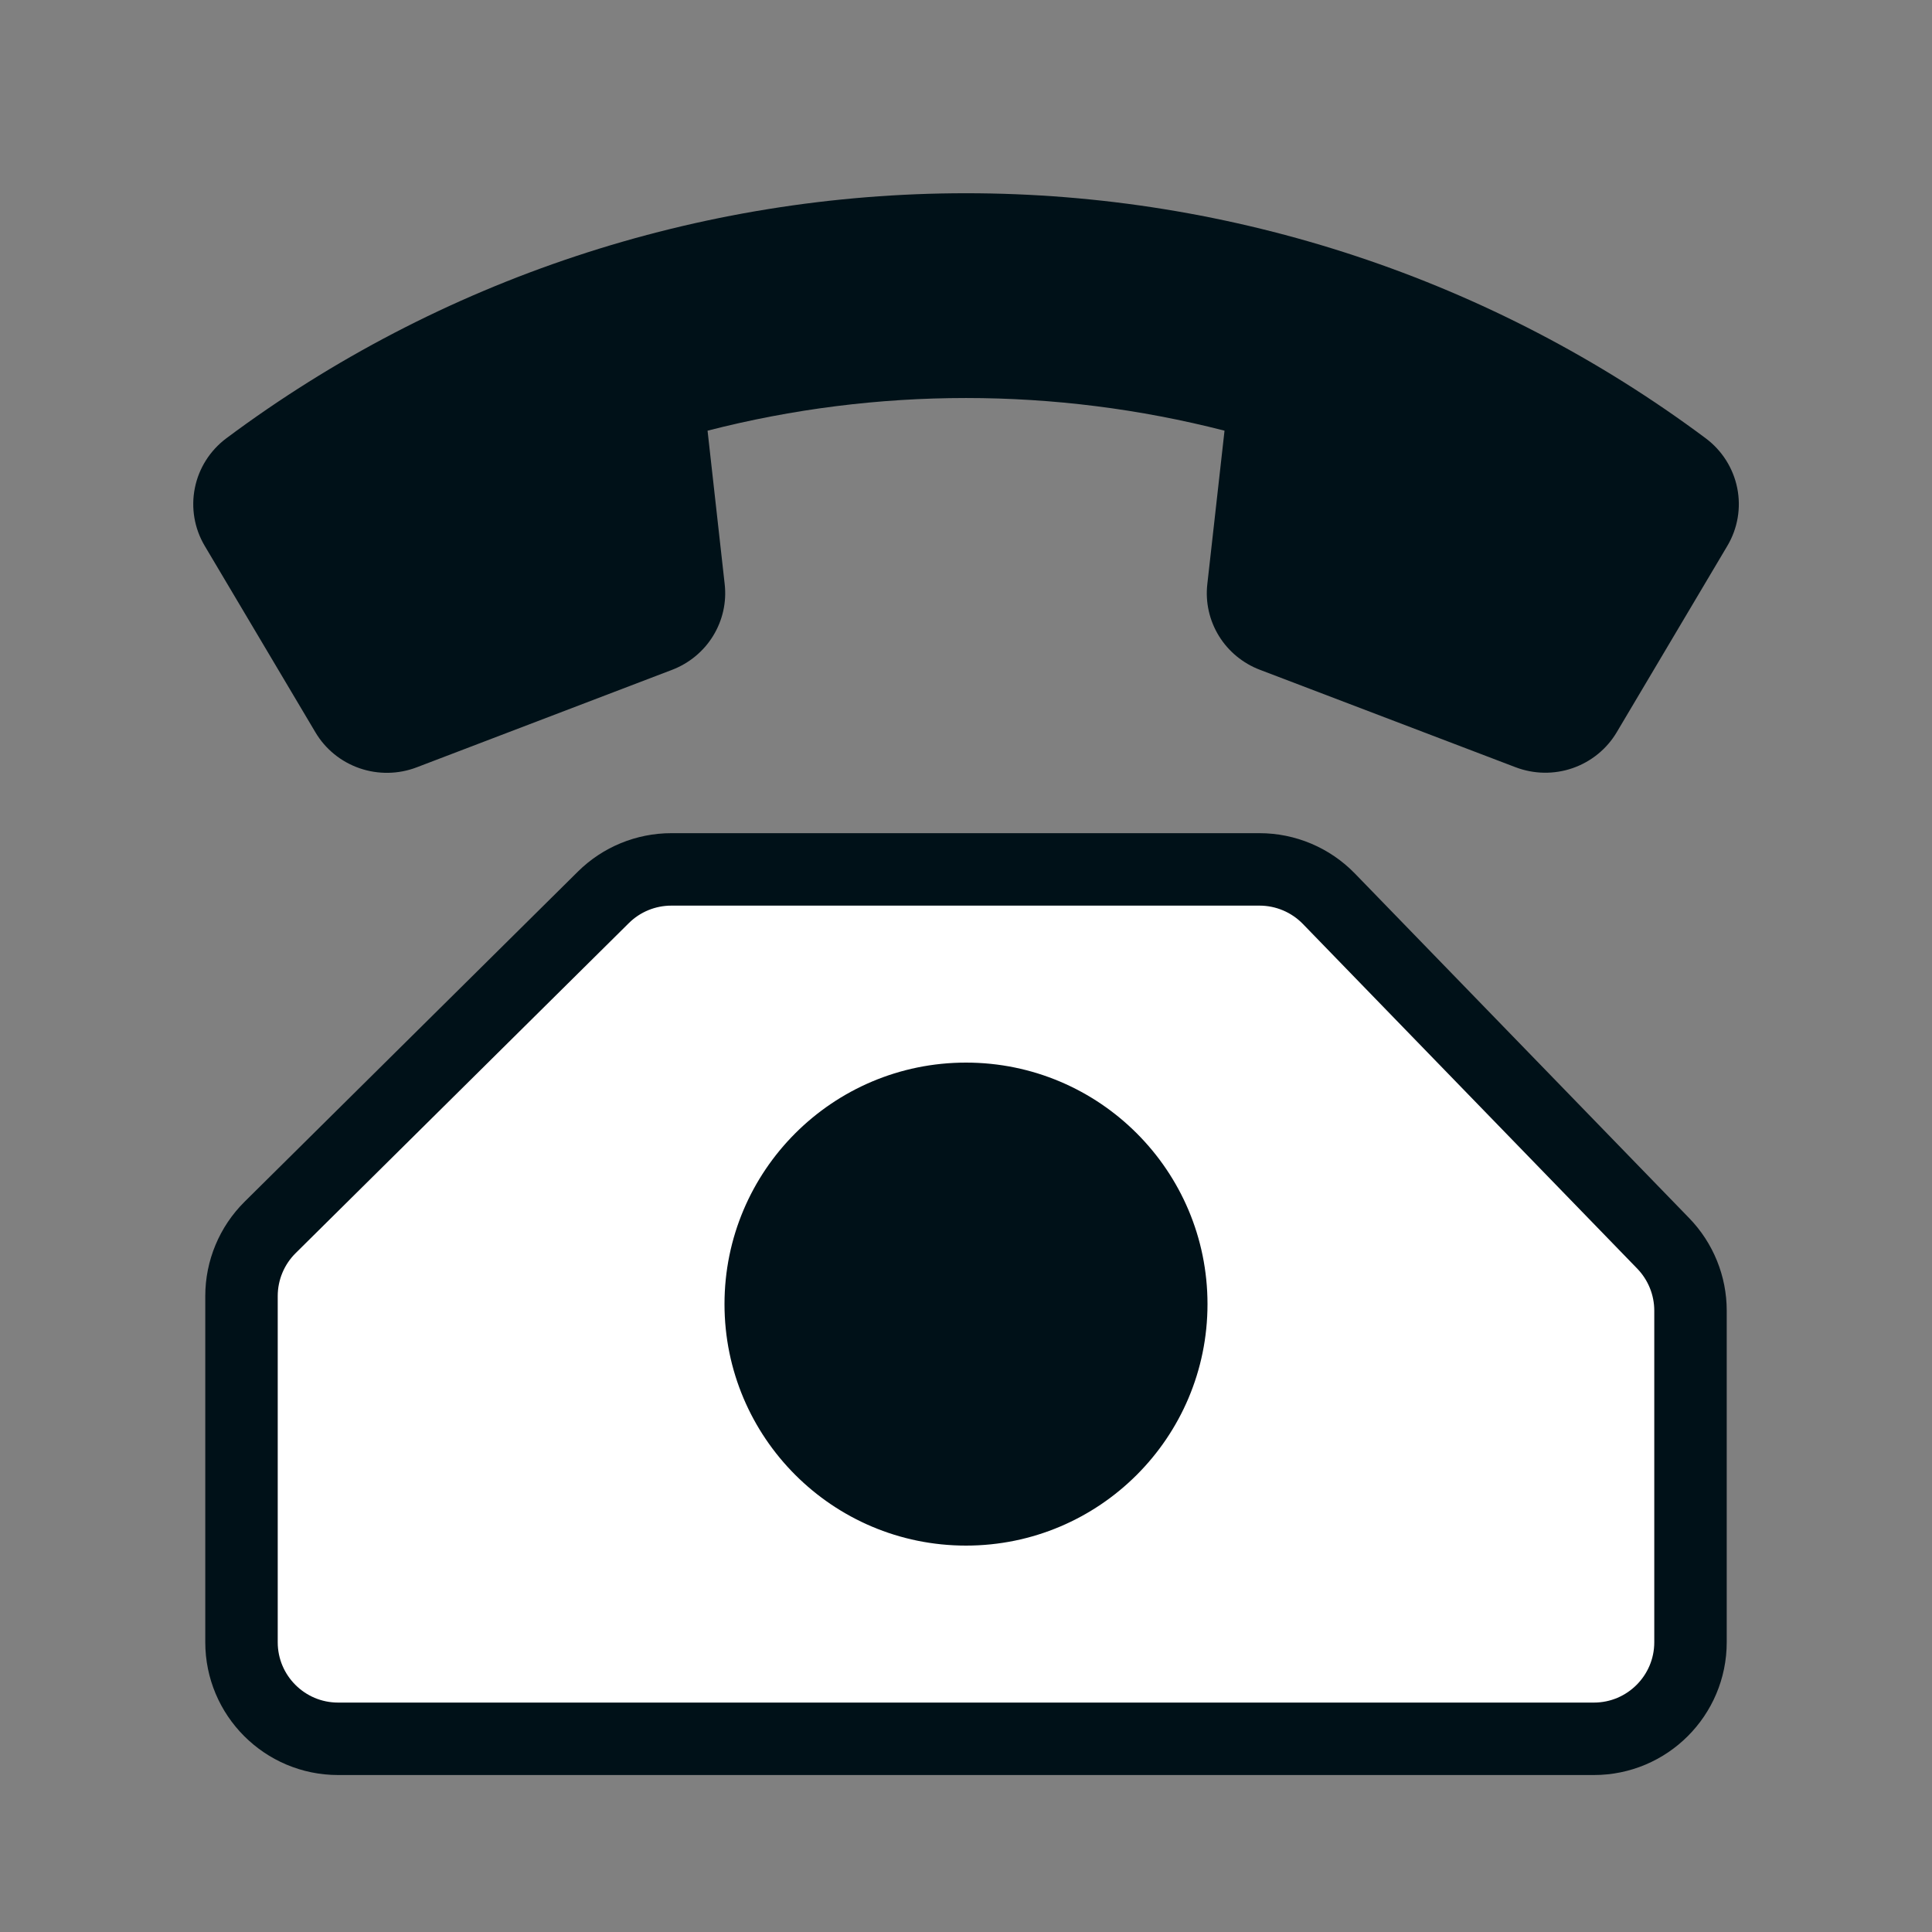
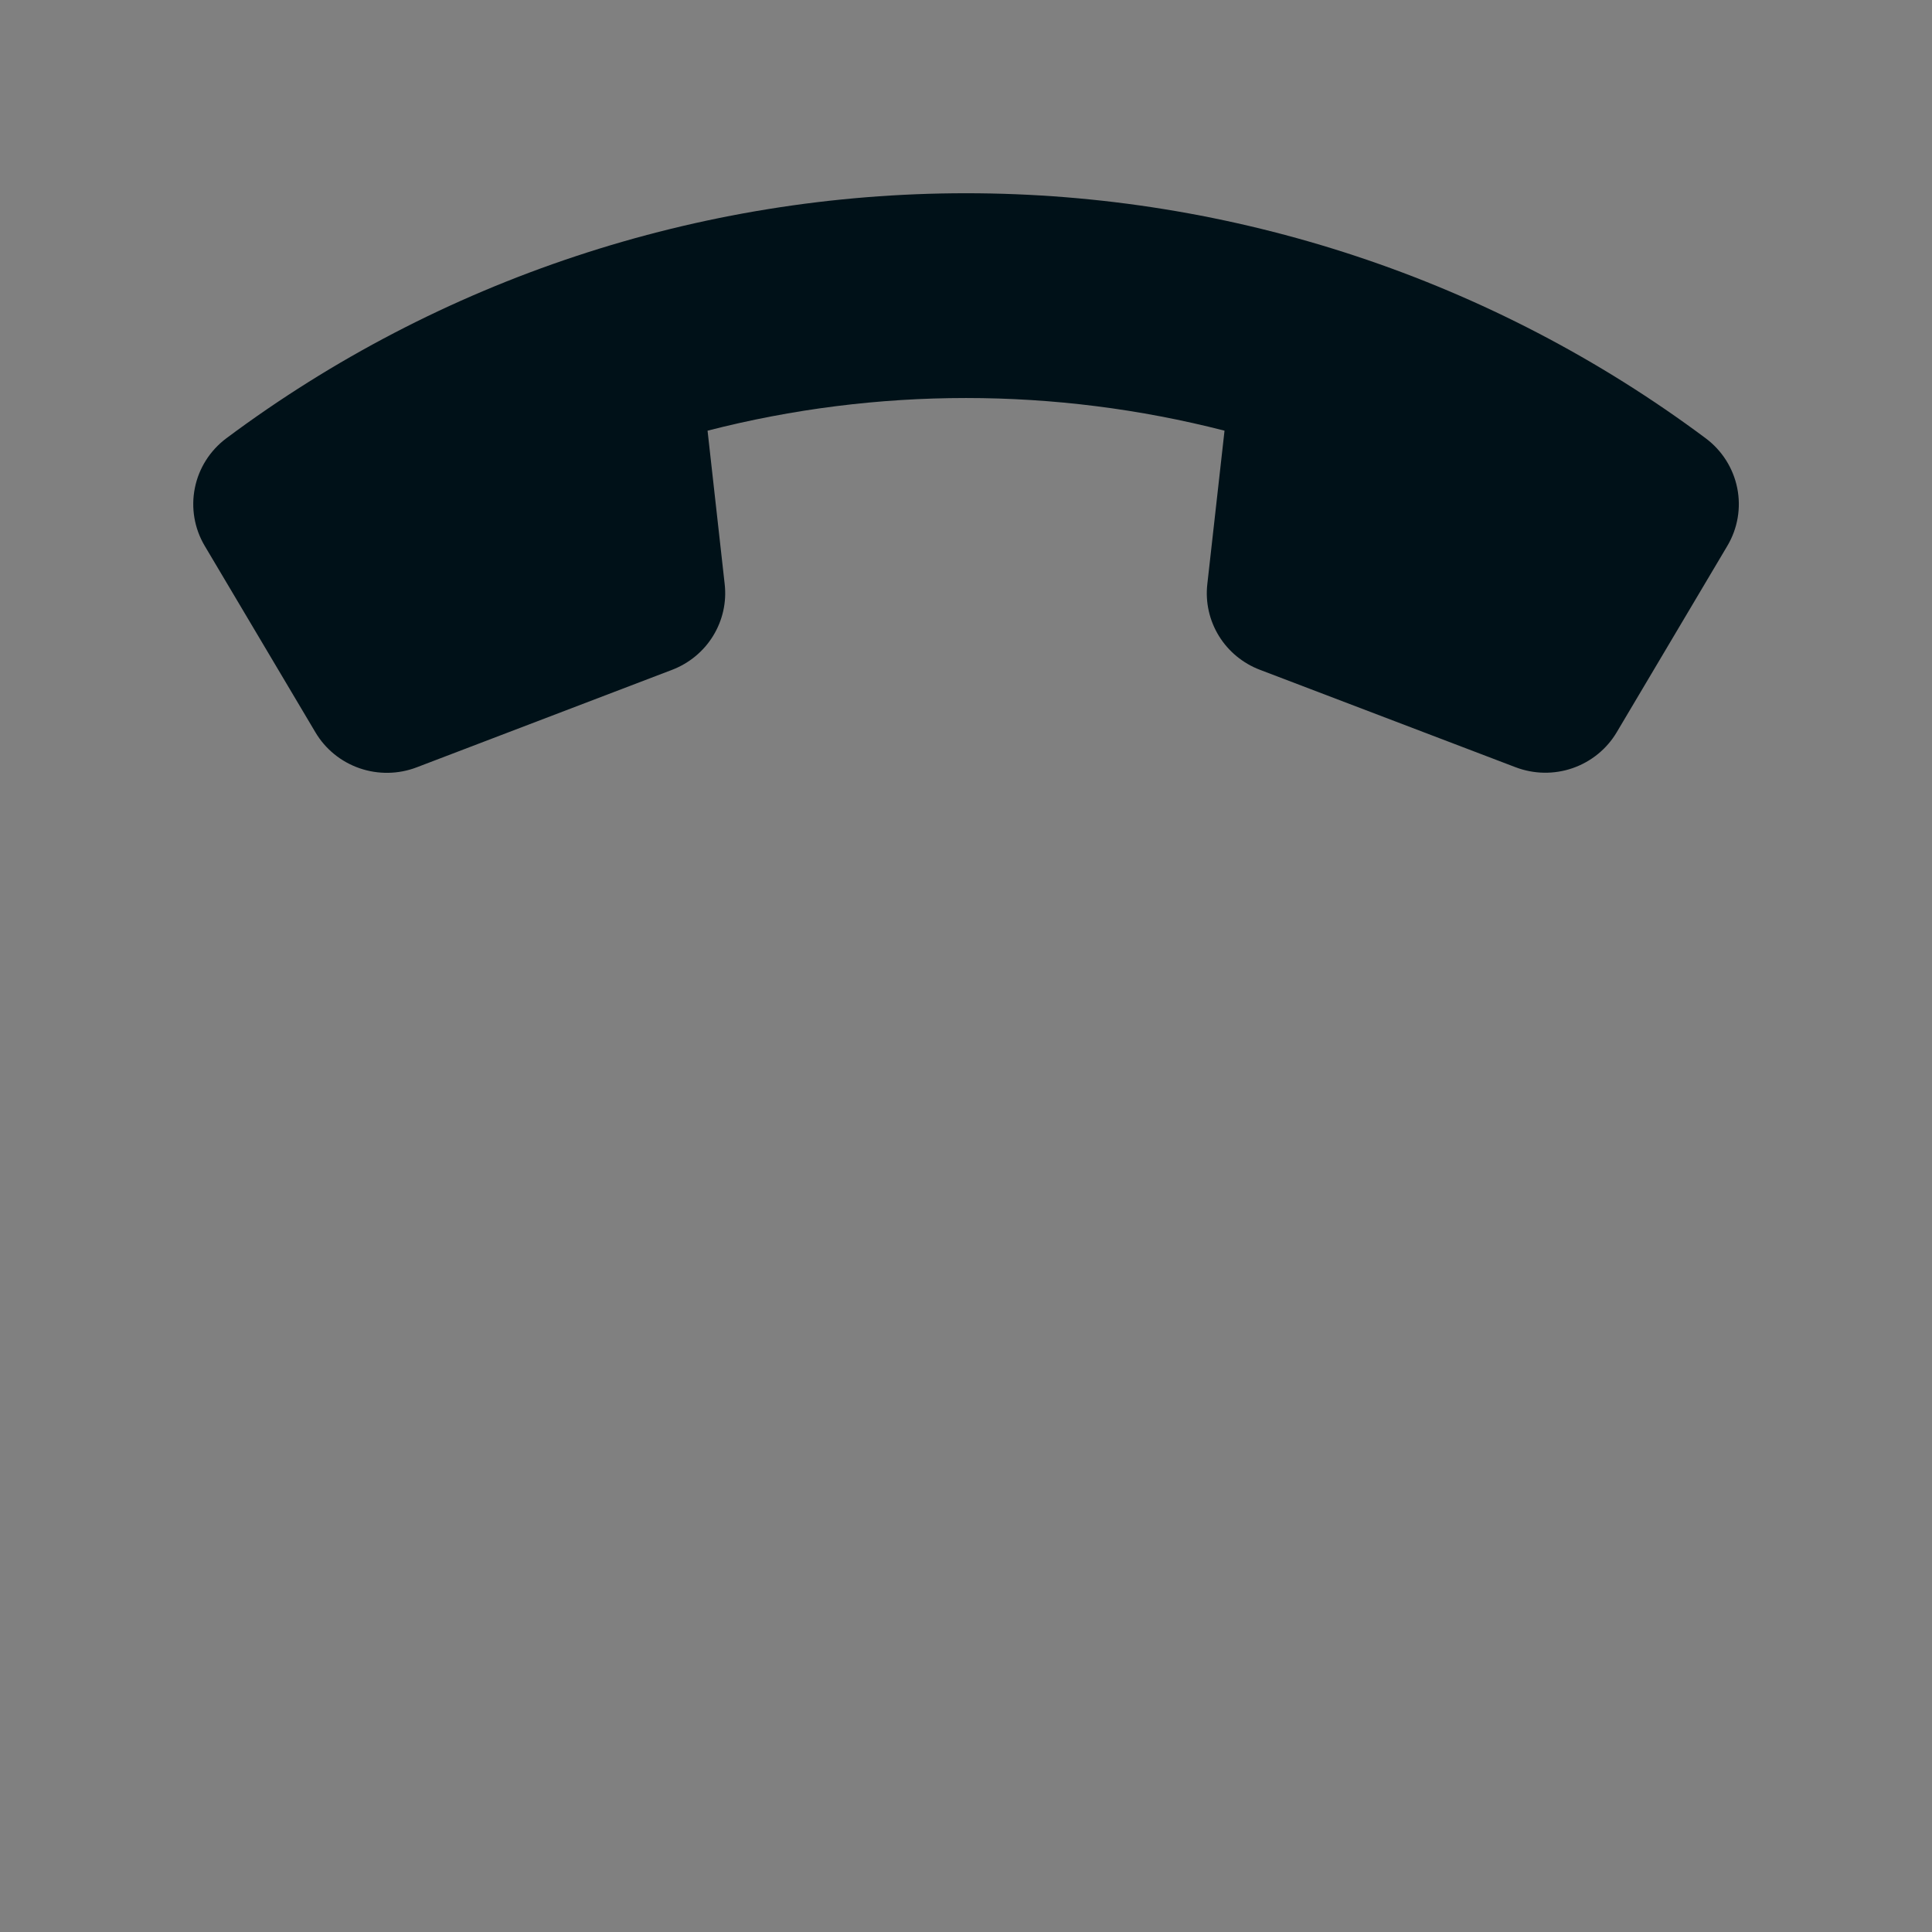
<svg xmlns="http://www.w3.org/2000/svg" width="48" height="48" viewBox="0 0 48 48" fill="none">
  <rect x="0" y="0" width="48" height="48" fill="#808080" stroke="none" />
-   <path d="M6.711 30.495L14.991 22.294C15.44 21.849 16.047 21.6 16.68 21.6H31.292C31.941 21.6 32.563 21.863 33.015 22.328L41.323 30.892C41.757 31.34 42 31.94 42 32.563V40.8C42 42.125 40.925 43.2 39.6 43.2H8.4C7.075 43.2 6 42.125 6 40.8V32.2C6 31.56 6.256 30.946 6.711 30.495Z" fill="white" stroke="#001118" stroke-width="1.8" />
-   <circle cx="24" cy="32.4" r="6" fill="#001118" />
  <path d="M18.005 14.517L17.579 10.7C21.79 9.618 26.211 9.618 30.423 10.7L29.995 14.517C29.945 14.965 30.047 15.416 30.284 15.801C30.521 16.185 30.88 16.481 31.305 16.642L37.652 19.061C38.108 19.235 38.611 19.244 39.072 19.084C39.532 18.924 39.921 18.608 40.168 18.191L42.916 13.561C43.173 13.128 43.26 12.617 43.161 12.125C43.062 11.633 42.784 11.193 42.38 10.891C37.084 6.938 30.632 4.801 24 4.801C17.369 4.801 10.917 6.938 5.621 10.891C5.217 11.194 4.939 11.633 4.841 12.125C4.742 12.617 4.829 13.128 5.085 13.56L7.837 18.195C8.084 18.612 8.473 18.928 8.934 19.087C9.395 19.246 9.898 19.238 10.353 19.064L16.697 16.642C17.121 16.48 17.48 16.184 17.716 15.8C17.953 15.415 18.055 14.964 18.005 14.517Z" fill="#001118" />
</svg>